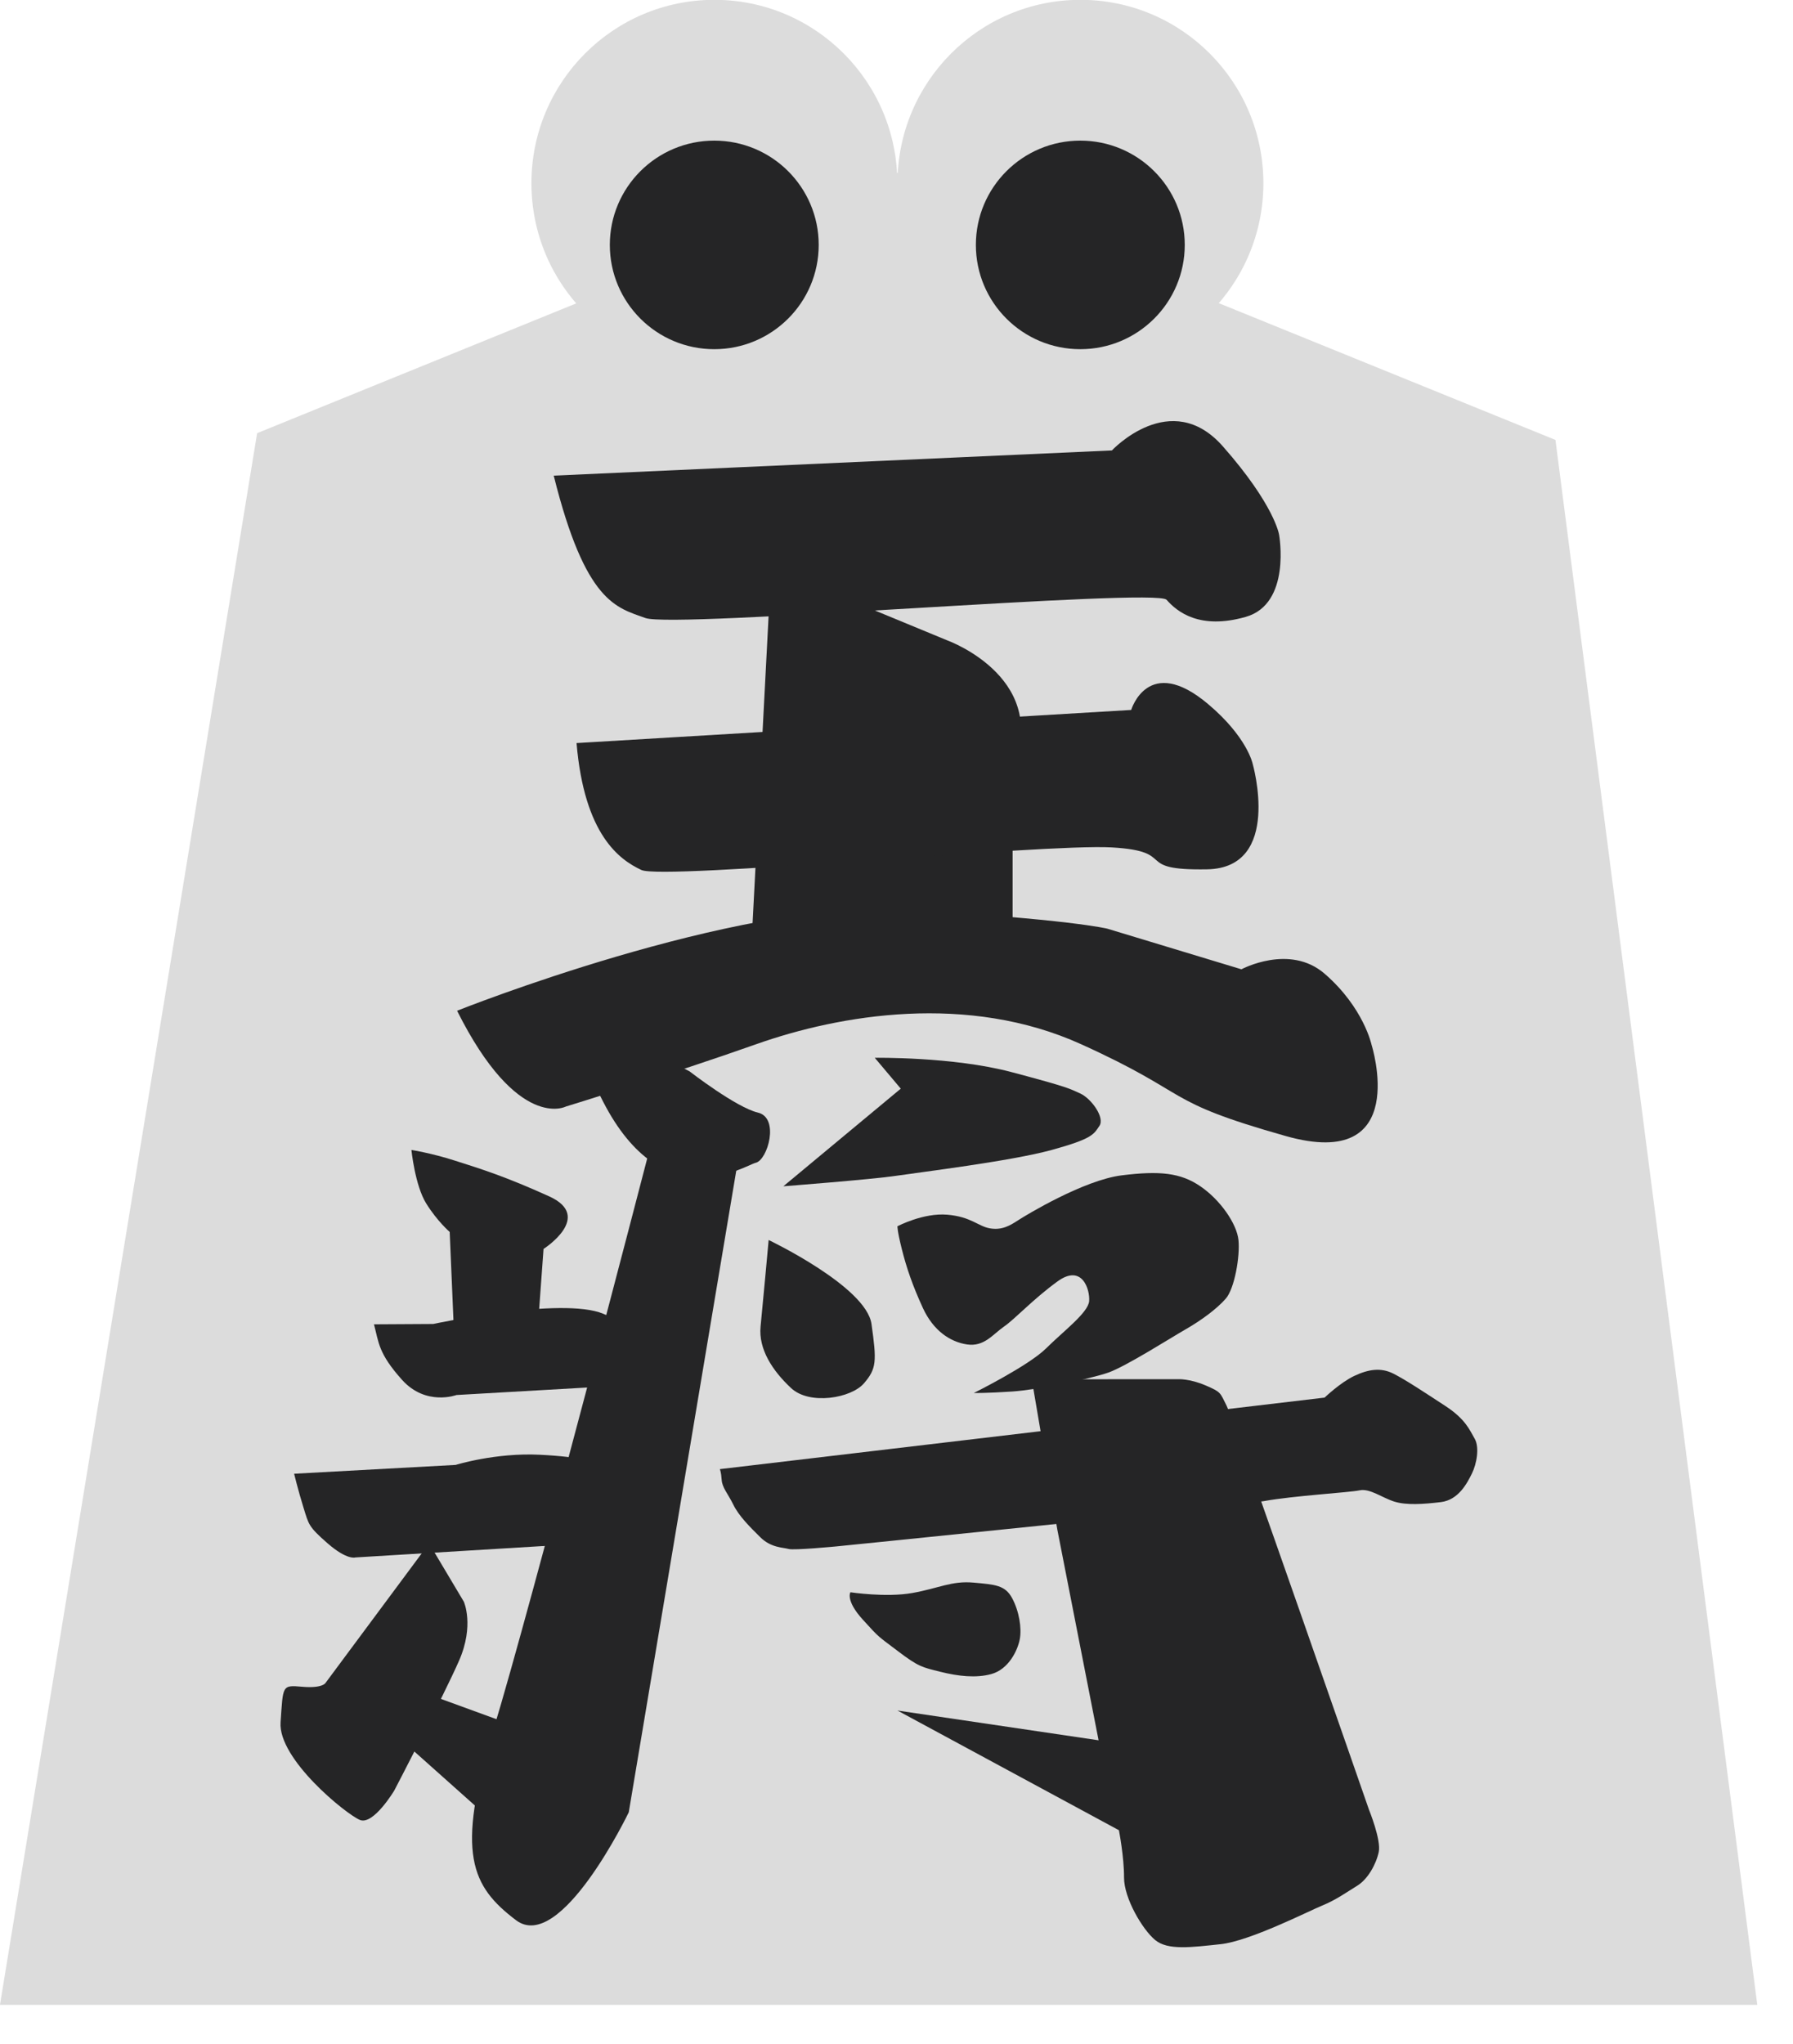
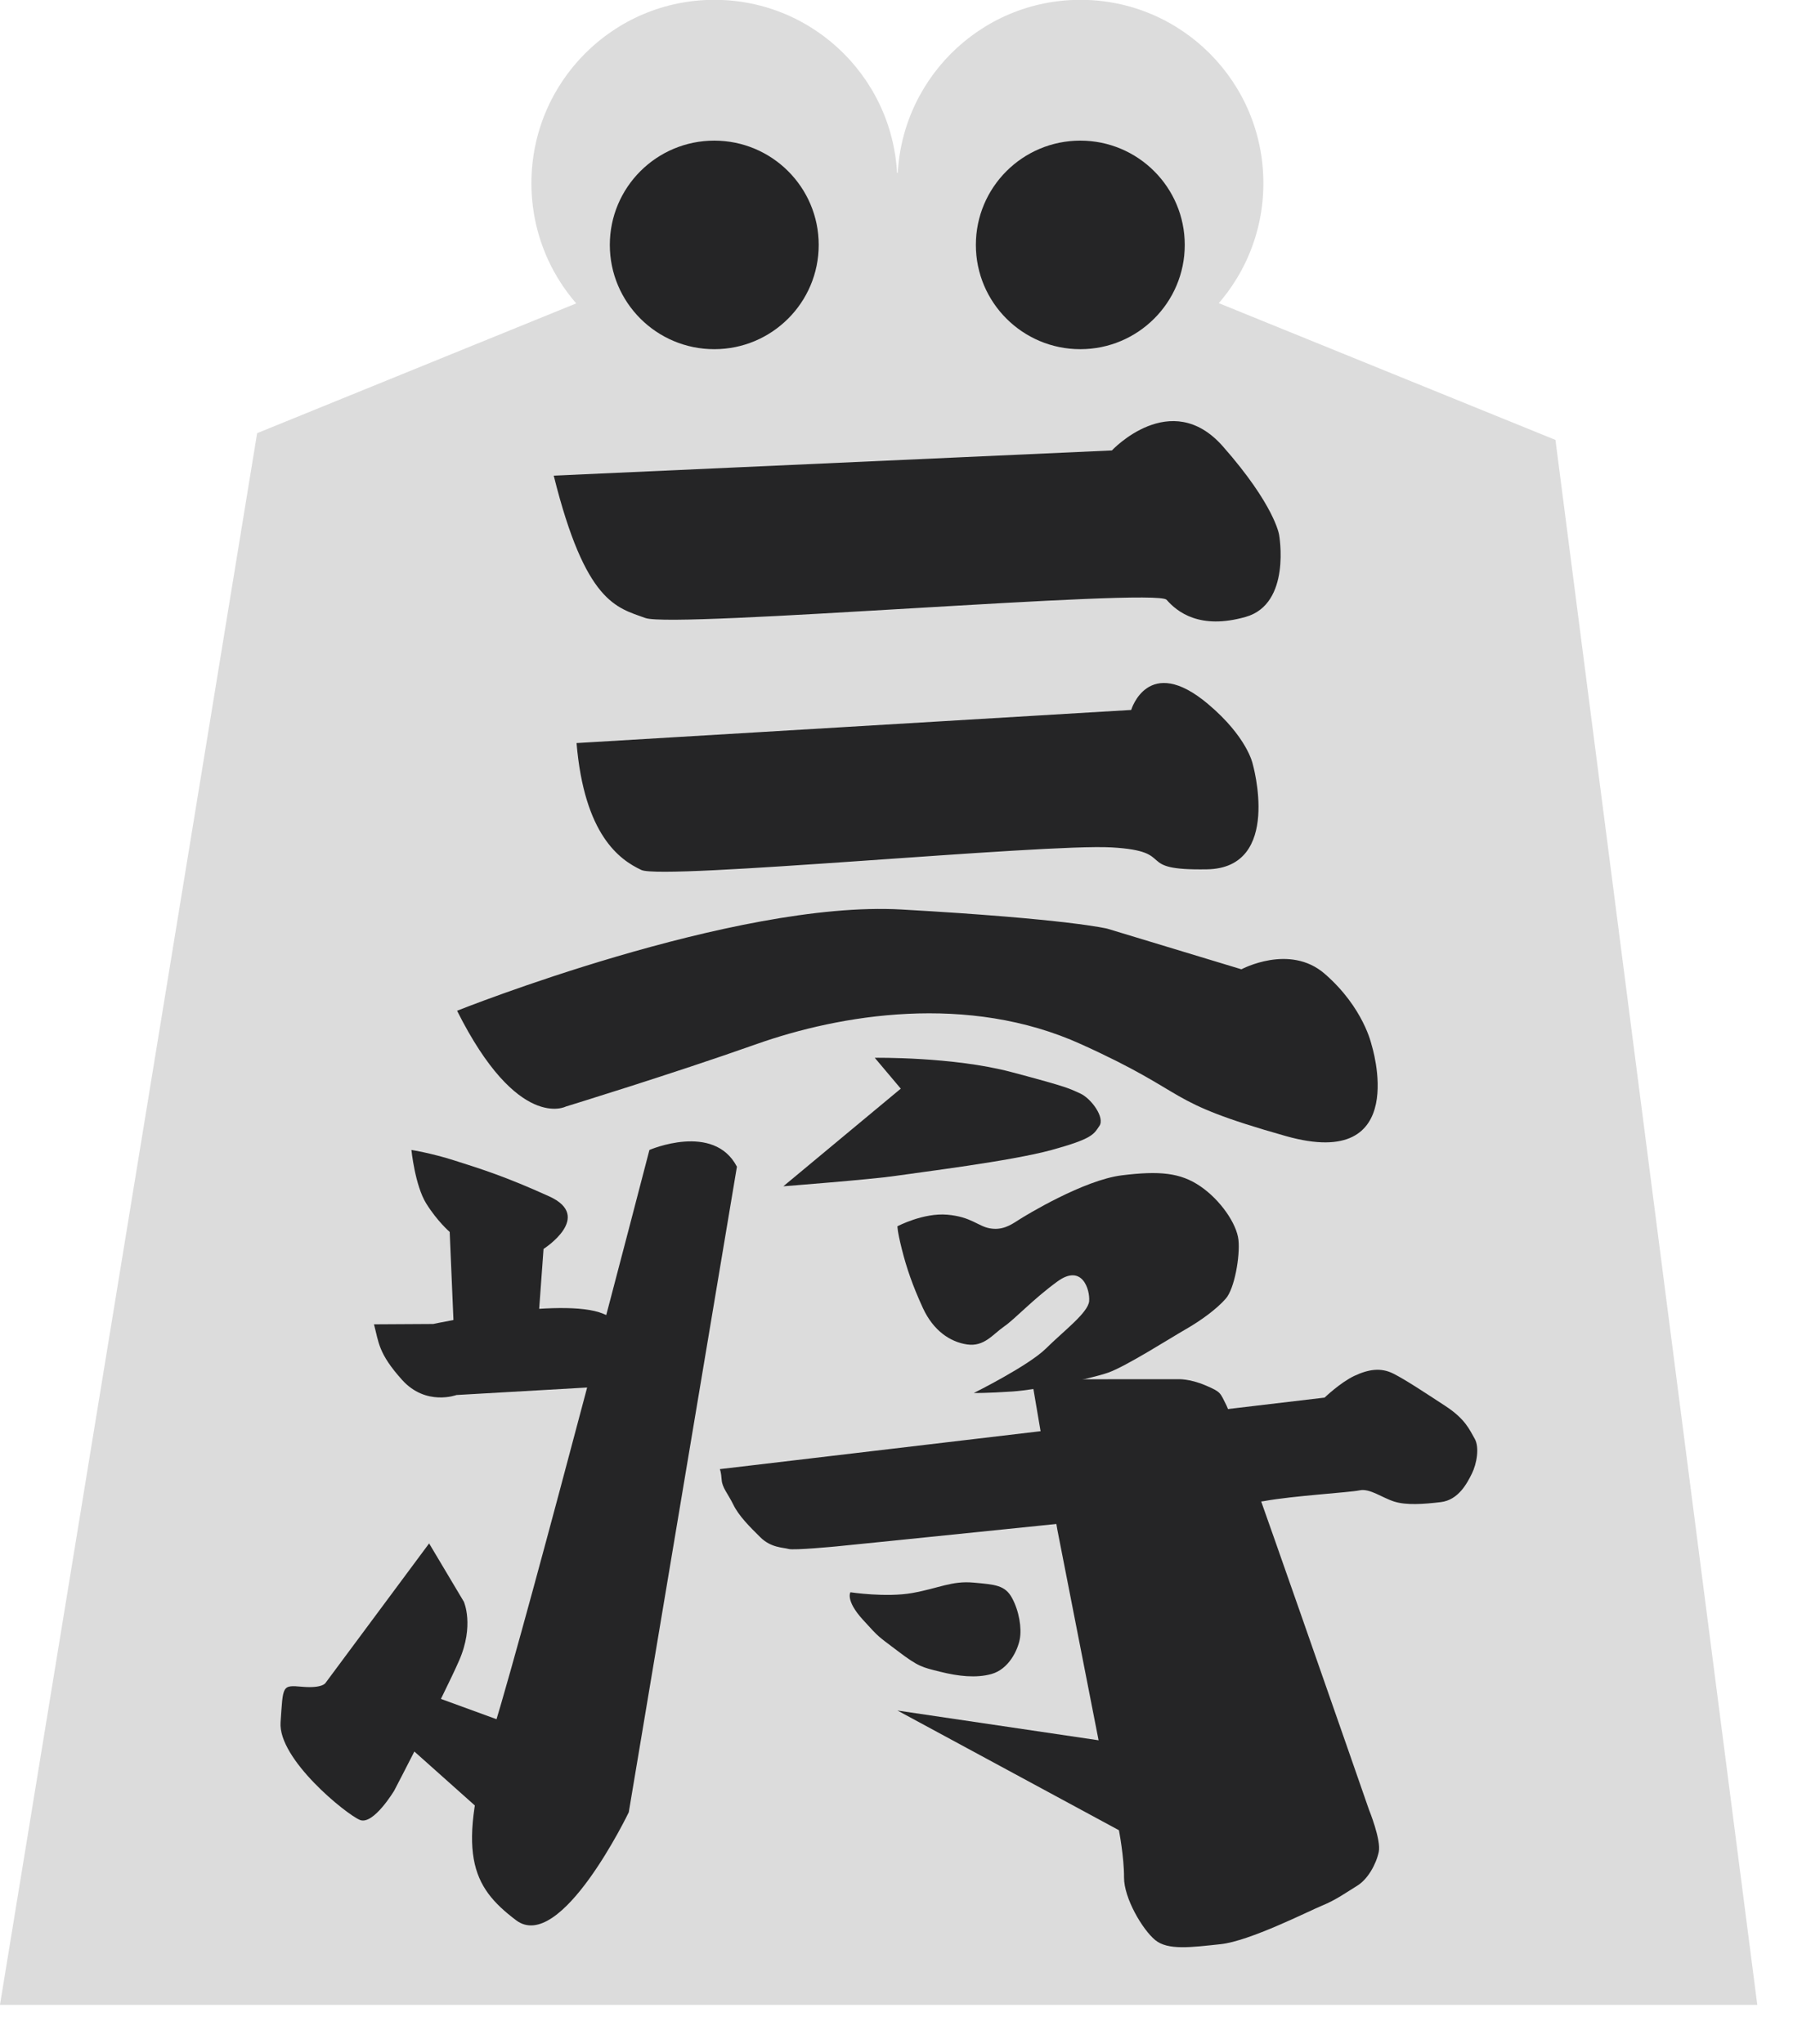
<svg xmlns="http://www.w3.org/2000/svg" xmlns:ns1="http://www.serif.com/" width="100%" height="100%" viewBox="0 0 43 49" version="1.1" xml:space="preserve" style="fill-rule:evenodd;clip-rule:evenodd;stroke-linejoin:round;stroke-miterlimit:2;">
  <g id="White" transform="matrix(1.122,0,0,1.059,-2.567,-4.885)">
    <g id="Filled">
      <g id="White1" ns1:id="White">
        <g id="Primary">
          <path id="Koma" d="M7.784,14.419L21.474,8.522L35.535,14.572L39.849,50L2.287,50L7.784,14.419Z" style="fill:rgb(220,220,220);" />
          <g id="Eyes">
            <g id="Right-White" ns1:id="Right White" transform="matrix(0.974,0,0,1.034,8.762,1.509)">
              <circle cx="17.063" cy="7.013" r="4.015" style="fill:rgb(220,220,220);" />
            </g>
            <g id="Left-White" ns1:id="Left White" transform="matrix(0.974,0,0,1.034,0.938,1.509)">
              <circle cx="17.063" cy="7.013" r="4.015" style="fill:rgb(220,220,220);" />
            </g>
          </g>
        </g>
        <g id="Secondary">
          <g id="Kanji" transform="matrix(0.854,0,0,0.854,2.914,6.903)">
            <path id="_3" ns1:id="3" d="M20.552,39.527C20.552,39.527 21.444,39.671 22.104,39.546C22.764,39.421 23.087,39.219 23.631,39.271C24.175,39.323 24.424,39.338 24.599,39.683C24.775,40.03 24.842,40.476 24.791,40.769C24.74,41.06 24.516,41.569 24.076,41.696C23.699,41.805 23.256,41.756 22.795,41.633C22.35,41.514 22.264,41.51 21.729,41.079C21.225,40.672 21.295,40.758 20.858,40.248C20.422,39.738 20.552,39.527 20.552,39.527Z" style="fill:rgb(37,37,38);" />
            <path id="_31" ns1:id="3" d="M25.09,33.881L28.749,33.879C28.749,33.879 29.033,33.86 29.437,34.042C29.84,34.224 29.8,34.235 29.964,34.575C30.128,34.916 33.531,45.292 33.531,45.292C33.531,45.292 33.839,46.092 33.775,46.411C33.711,46.731 33.505,47.132 33.235,47.307C32.966,47.482 32.704,47.683 32.359,47.832C32.015,47.982 30.541,48.776 29.815,48.856C29.09,48.937 28.497,49.026 28.178,48.745C27.859,48.465 27.398,47.635 27.4,47.089C27.402,46.543 27.272,45.835 27.272,45.835L21.729,42.662L26.763,43.451L25.73,37.865L25.09,33.881Z" style="fill:rgb(37,37,38);" />
            <path id="_32" ns1:id="3" d="M17.283,36.263L32.419,34.367C32.419,34.367 32.814,33.966 33.164,33.791C33.514,33.617 33.827,33.563 34.142,33.732C34.457,33.901 34.92,34.228 35.434,34.583C35.949,34.938 36.047,35.222 36.175,35.454C36.302,35.685 36.226,36.124 36.107,36.379C35.988,36.635 35.77,37.082 35.329,37.137C34.887,37.193 34.471,37.223 34.169,37.125C33.867,37.027 33.553,36.767 33.296,36.825C33.038,36.883 31.648,36.967 30.904,37.11C30.159,37.252 20.204,38.311 20.204,38.311C20.204,38.311 19.134,38.42 19.003,38.379C18.872,38.338 18.567,38.352 18.298,38.07C18.029,37.789 17.758,37.503 17.62,37.203C17.481,36.904 17.342,36.756 17.329,36.544C17.316,36.331 17.283,36.263 17.283,36.263Z" style="fill:rgb(37,37,38);" />
            <path id="_33" ns1:id="3" d="M21.729,29.825C21.729,29.825 22.373,29.464 22.975,29.518C23.577,29.573 23.746,29.826 24.043,29.88C24.341,29.935 24.544,29.808 24.746,29.668C24.948,29.528 26.397,28.599 27.342,28.475C28.286,28.351 28.812,28.404 29.31,28.765C29.808,29.125 30.221,29.754 30.264,30.189C30.306,30.625 30.165,31.48 29.946,31.744C29.714,32.023 29.331,32.32 28.936,32.56C28.542,32.8 27.448,33.538 27.008,33.703C26.568,33.867 25.246,34.159 24.604,34.205C23.962,34.251 23.639,34.245 23.639,34.245C23.639,34.245 25.006,33.526 25.446,33.065C25.885,32.603 26.504,32.115 26.527,31.808C26.549,31.502 26.351,30.81 25.732,31.289C25.112,31.768 24.688,32.267 24.399,32.481C24.109,32.696 23.899,33.022 23.474,32.958C23.049,32.893 22.627,32.593 22.366,31.993C22.106,31.394 21.955,30.924 21.837,30.425C21.719,29.925 21.729,29.825 21.729,29.825Z" style="fill:rgb(37,37,38);" />
-             <path id="_34" ns1:id="3" d="M18.505,30.189C18.505,30.189 20.946,31.422 21.079,32.415C21.211,33.408 21.208,33.597 20.89,33.989C20.571,34.382 19.532,34.574 19.067,34.115C18.602,33.656 18.247,33.082 18.303,32.482C18.36,31.882 18.505,30.189 18.505,30.189" style="fill:rgb(37,37,38);" />
            <path id="_35" ns1:id="3" d="M18.873,28.765L21.812,26.177L21.161,25.359C21.161,25.359 23.115,25.327 24.575,25.736C26.036,26.146 26.025,26.173 26.302,26.304C26.578,26.436 26.927,26.944 26.783,27.165C26.64,27.387 26.616,27.503 25.59,27.802C24.563,28.1 22.289,28.393 21.689,28.488C21.09,28.583 18.873,28.765 18.873,28.765Z" style="fill:rgb(37,37,38);" />
            <path id="_2" ns1:id="2" d="M7.416,41.928L10.007,38.232L10.876,39.777C10.876,39.777 11.143,40.404 10.757,41.339C10.371,42.274 9.134,44.784 9.134,44.784C9.134,44.784 8.614,45.704 8.277,45.563C7.941,45.421 6.225,43.954 6.289,42.974C6.354,41.995 6.317,41.984 6.832,42.032C7.346,42.079 7.416,41.928 7.416,41.928Z" style="fill:rgb(37,37,38);" />
-             <path id="_21" ns1:id="2" d="M6.628,36.385L10.672,36.151C10.672,36.151 11.671,35.822 12.782,35.882C13.868,35.94 14.129,36.084 14.129,36.084L13.941,38.232L8.162,38.604C8.162,38.604 7.956,38.682 7.468,38.232C6.981,37.782 6.995,37.731 6.862,37.28C6.735,36.849 6.628,36.385 6.628,36.385Z" style="fill:rgb(37,37,38);" />
            <path id="_22" ns1:id="2" d="M8.627,32.424L10.109,32.415C10.109,32.415 13.329,31.686 14.365,32.144C15.401,32.602 16.065,33.18 16.065,33.18L15.982,33.977L10.692,34.298C10.692,34.298 9.928,34.601 9.33,33.897C8.732,33.192 8.748,32.903 8.627,32.424Z" style="fill:rgb(37,37,38);" />
            <path id="_23" ns1:id="2" d="M12.746,32.243L12.871,30.426C12.871,30.426 14.137,29.571 13.01,29.031C11.904,28.501 11.319,28.31 10.653,28.085C10.054,27.882 9.564,27.802 9.564,27.802C9.564,27.802 9.654,28.744 9.934,29.22C10.213,29.695 10.522,29.975 10.522,29.975L10.627,32.581L12.746,32.243Z" style="fill:rgb(37,37,38);" />
            <path id="_24" ns1:id="2" d="M12.579,43.234L9.14,41.905L9.435,43.557L11.941,45.925L12.579,43.234Z" style="fill:rgb(37,37,38);" />
            <path id="_25" ns1:id="2" d="M17.711,28.246L15.004,45.359C15.004,45.359 13.299,49.117 12.182,48.22C11.065,47.324 10.668,46.455 11.607,43.203C12.546,39.951 15.521,27.802 15.521,27.802C15.521,27.802 17.129,27.064 17.711,28.246Z" style="fill:rgb(37,37,38);" />
-             <path id="_26" ns1:id="2" d="M14.265,24.46L16.526,25.719C16.526,25.719 17.692,26.676 18.235,26.811C18.785,26.948 18.481,28.068 18.182,28.142C17.91,28.209 15.878,29.65 14.358,26.514C12.838,23.378 14.265,24.46 14.265,24.46Z" style="fill:rgb(37,37,38);" />
-             <path id="_1" ns1:id="1" d="M18.567,12.366L22.99,14.3C22.99,14.3 25.693,15.341 24.535,17.873C23.377,20.406 24.611,19.108 24.611,19.108L24.611,22.755L18.055,22.755L18.567,12.366Z" style="fill:rgb(37,37,38);" />
            <path id="_11" ns1:id="1" d="M10.707,24.112C10.707,24.112 17.642,21.176 21.832,21.428C26.021,21.679 26.981,21.936 26.981,21.936L30.338,23.013C30.338,23.013 31.543,22.326 32.42,23.13C33.4,24.029 33.596,25.018 33.596,25.018C33.596,25.018 34.602,28.377 31.45,27.434C28.299,26.491 29.164,26.362 26.328,25C23.492,23.638 20.29,24.212 18.19,25C16.089,25.788 13.43,26.651 13.43,26.651C13.43,26.651 12.226,27.323 10.707,24.112Z" style="fill:rgb(37,37,38);" />
            <path id="_12" ns1:id="1" d="M13.697,17.016L27.579,16.138C27.579,16.138 28,14.643 29.499,15.978C30.483,16.854 30.619,17.564 30.619,17.564C30.619,17.564 31.369,20.328 29.478,20.363C27.587,20.398 28.787,19.886 27.094,19.782C25.401,19.677 15.863,20.65 15.319,20.38C14.776,20.11 13.892,19.457 13.697,17.016Z" style="fill:rgb(37,37,38);" />
            <path id="_13" ns1:id="1" d="M13.126,9.927L27.096,9.259C27.096,9.259 28.57,7.584 29.873,9.15C31.175,10.715 31.281,11.495 31.281,11.495C31.281,11.495 31.593,13.328 30.443,13.672C29.294,14.017 28.732,13.54 28.465,13.218C28.198,12.895 16.14,13.979 15.419,13.701C14.698,13.423 13.92,13.304 13.126,9.927Z" style="fill:rgb(37,37,38);" />
          </g>
          <g id="Right-Pupil" ns1:id="Right Pupil" transform="matrix(0.974,0,0,1.03,0.878,1.158)">
            <circle cx="25.155" cy="8.737" r="2.292" style="fill:rgb(37,37,38);" />
          </g>
          <g id="Left-Pupil" ns1:id="Left Pupil" transform="matrix(0.974,0,0,1.03,-6.946,1.158)">
            <circle cx="25.155" cy="8.737" r="2.292" style="fill:rgb(37,37,38);" />
          </g>
        </g>
      </g>
    </g>
  </g>
</svg>